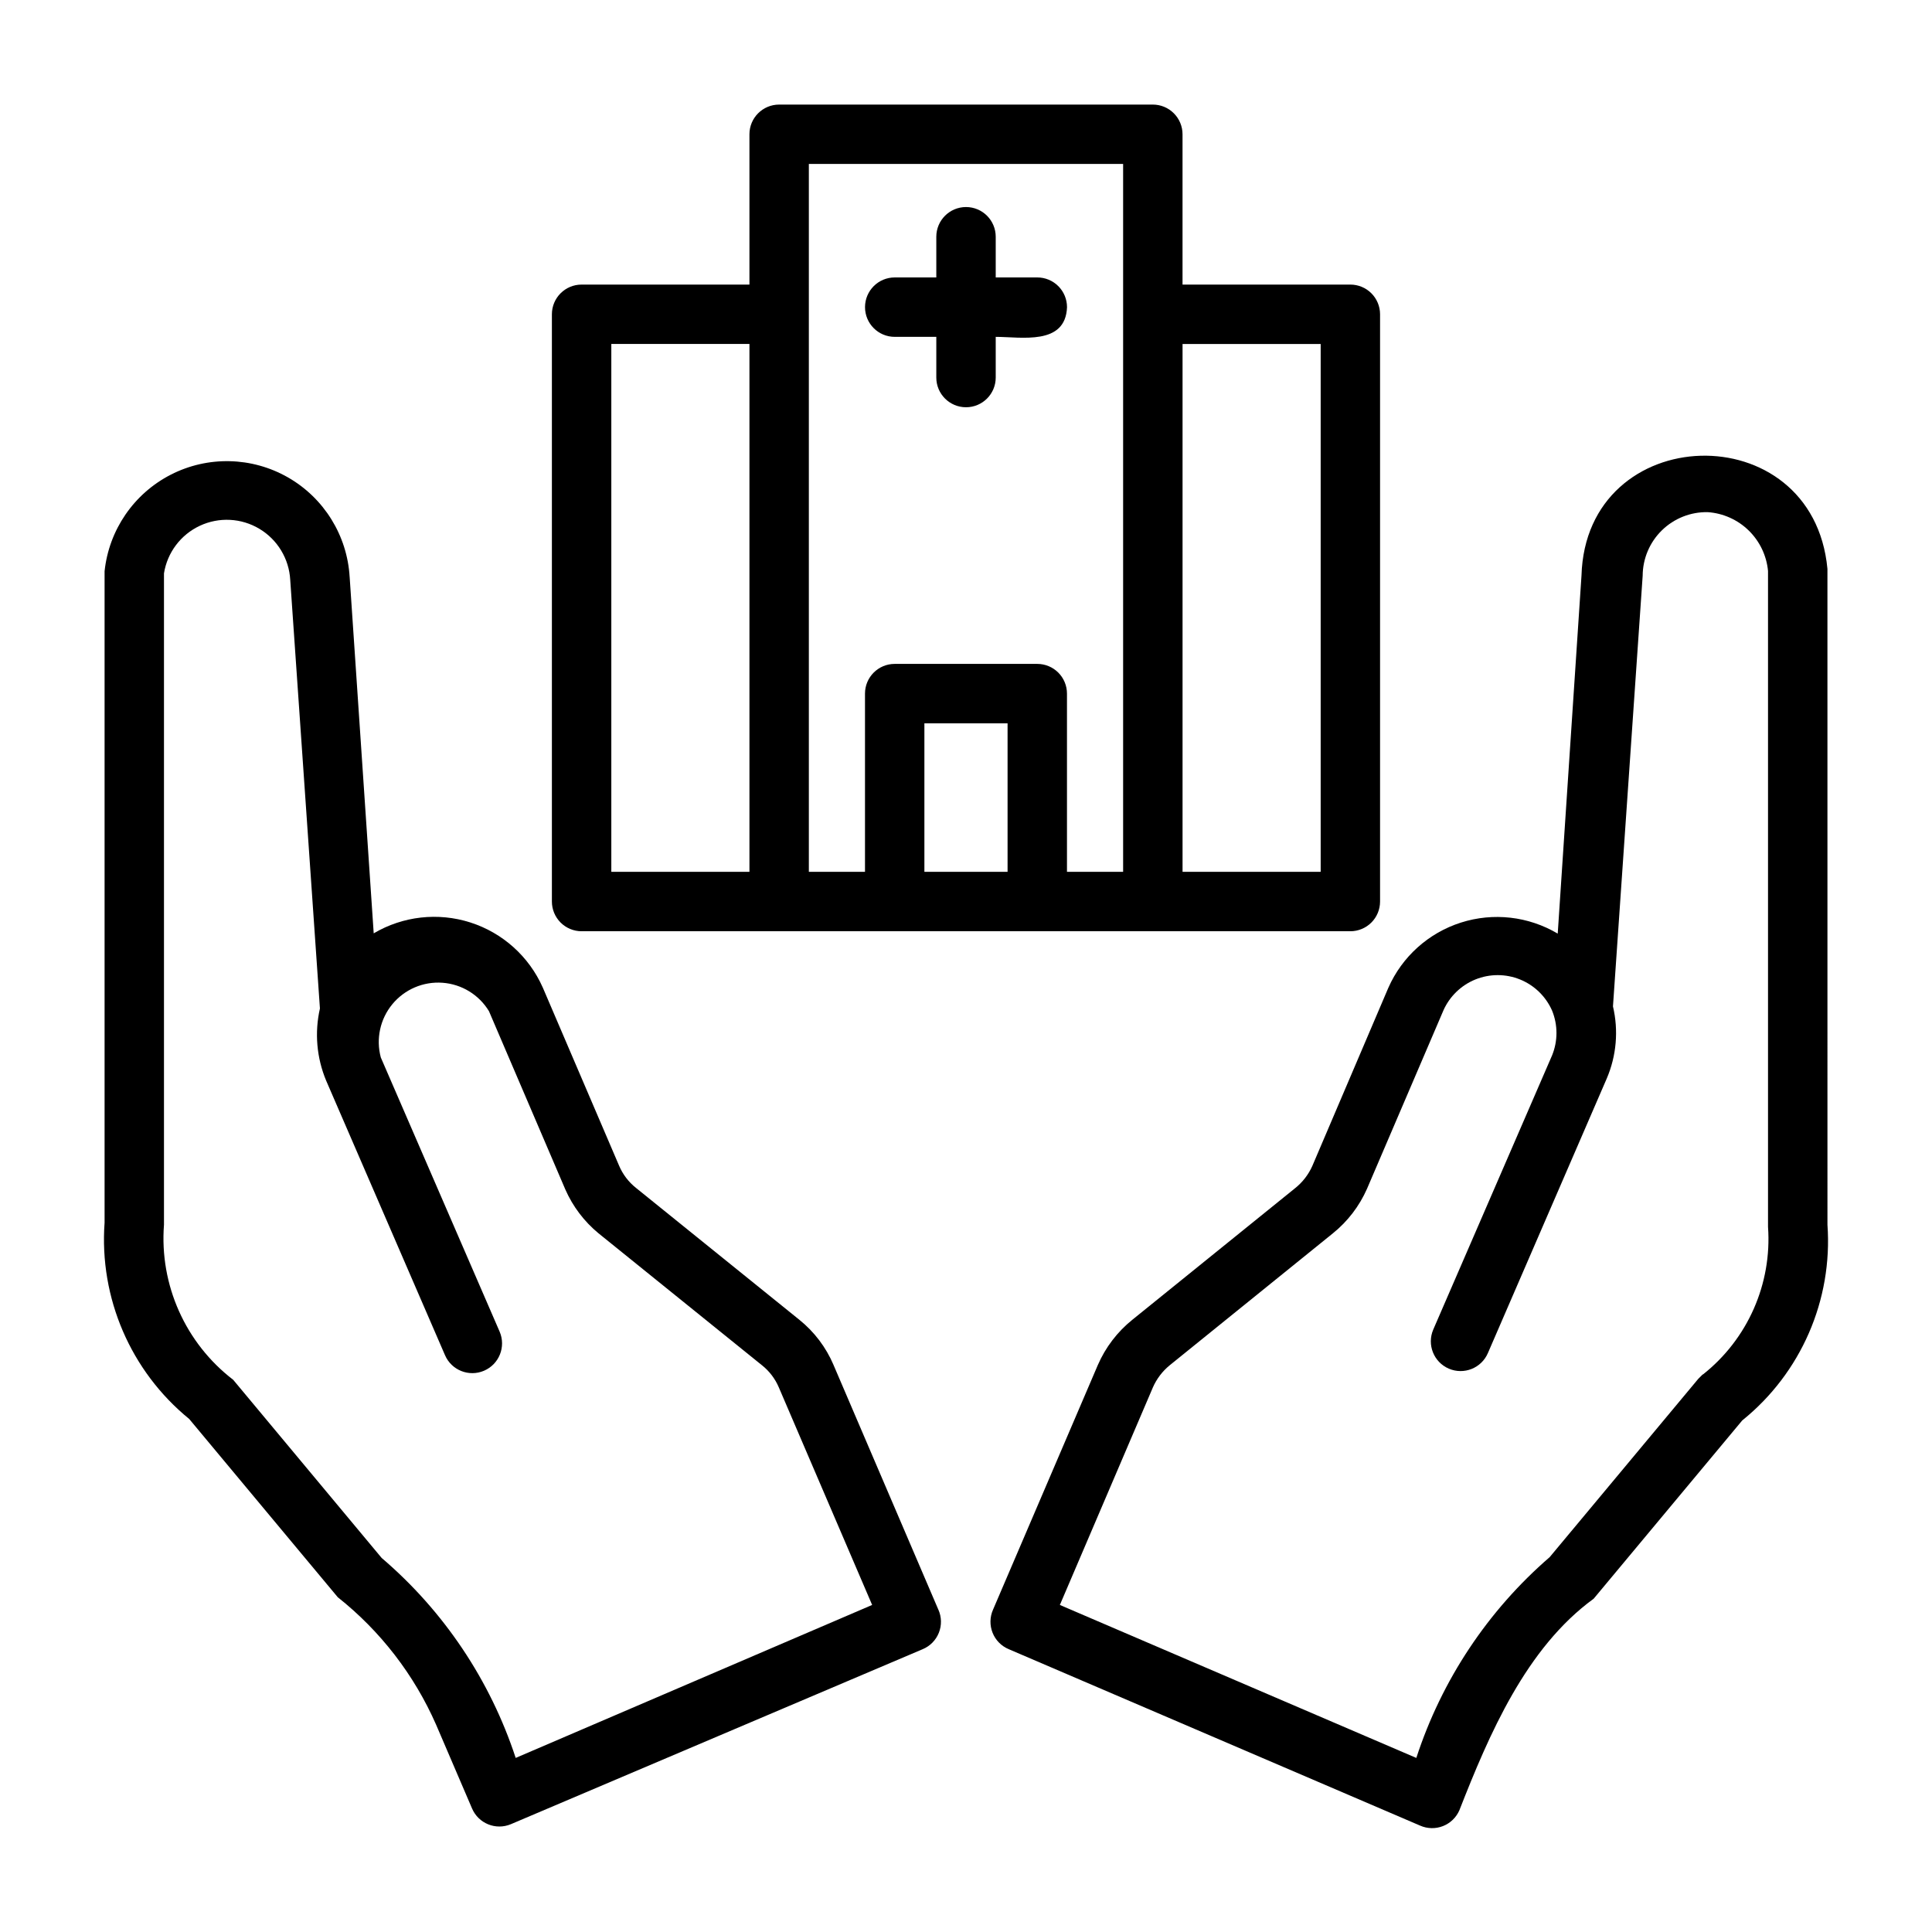
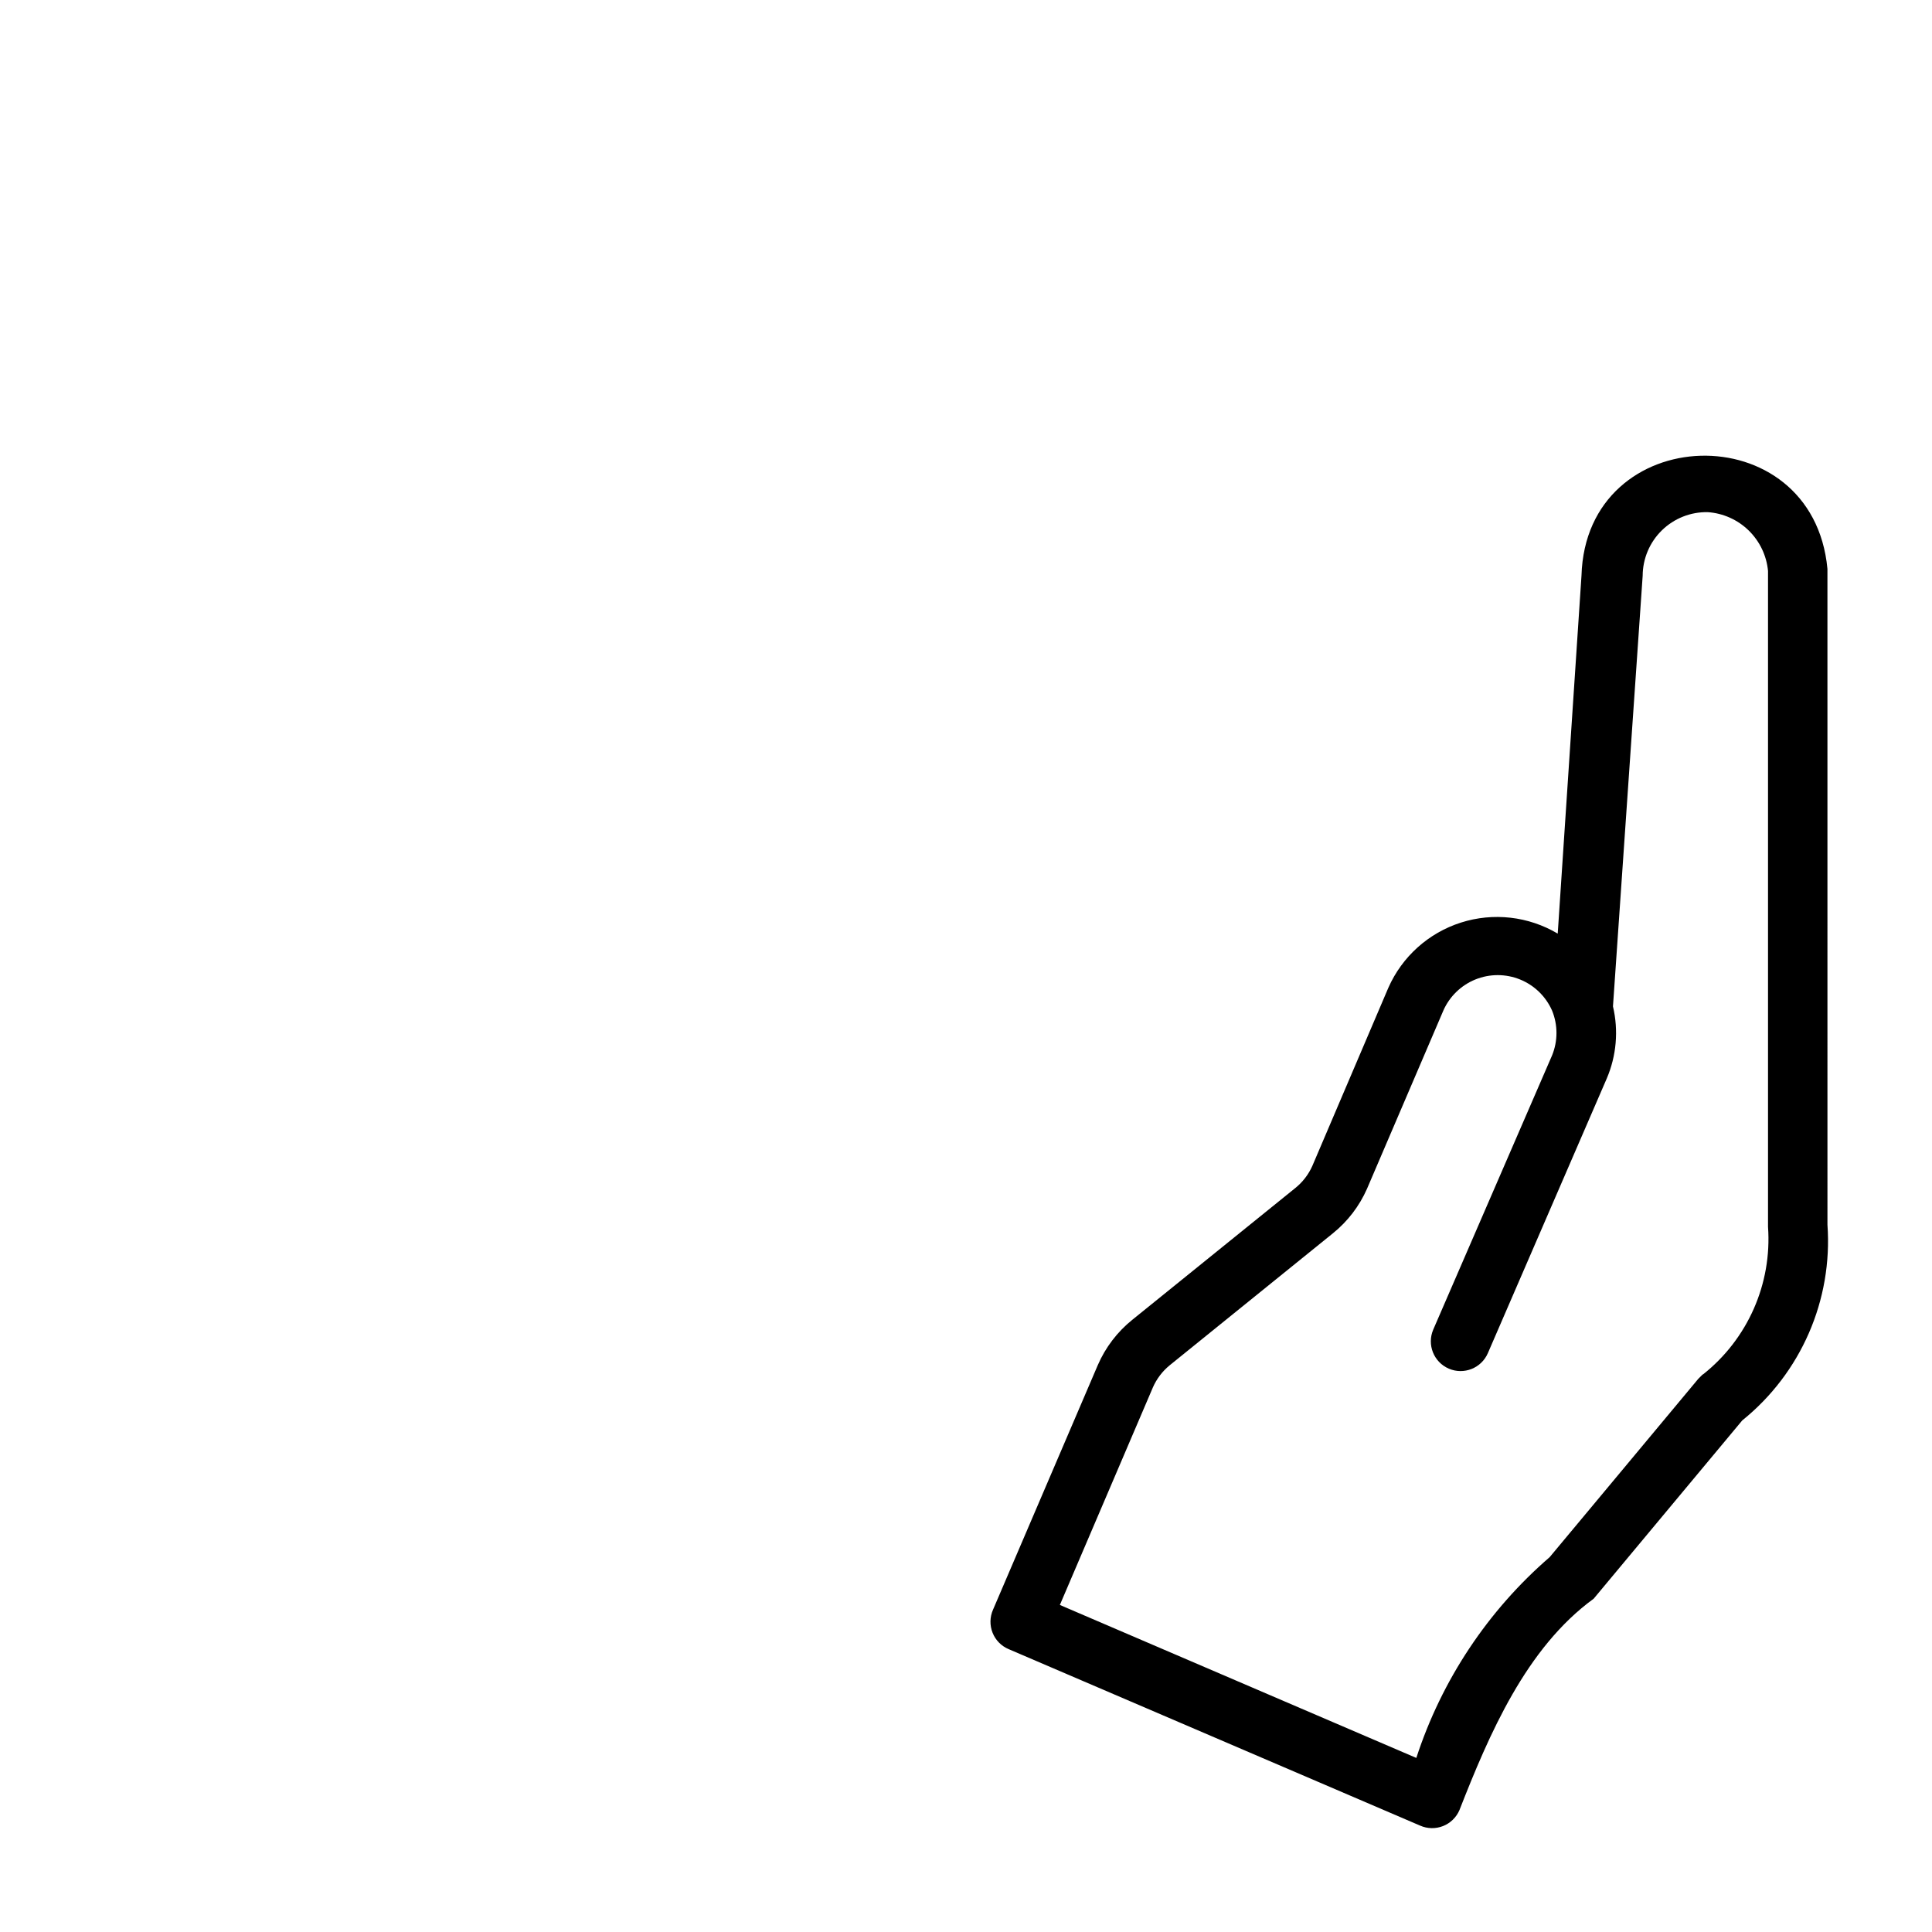
<svg xmlns="http://www.w3.org/2000/svg" fill="#000000" width="800px" height="800px" version="1.1" viewBox="144 144 512 512">
  <g>
    <path d="m628.29 294.75c-3.856-41.172-64-39.359-65.18 1.812l-6.297 94.859-0.004-0.004c-7.742-4.598-17.078-5.66-25.656-2.922-8.574 2.738-15.57 9.016-19.215 17.25l-20.152 47.23c-1.027 2.305-2.59 4.332-4.566 5.906l-43.137 34.871c-3.965 3.191-7.102 7.297-9.133 11.965l-27.789 64.867c-0.859 1.938-0.902 4.141-0.117 6.113 0.785 1.973 2.332 3.543 4.293 4.356l109.03 46.762c1.918 0.84 4.094 0.883 6.047 0.113 1.949-0.77 3.512-2.281 4.344-4.207 7.871-20.074 17.633-42.98 35.582-56.047l39.359-47.23v-0.004c15.578-12.543 24.02-31.926 22.594-51.879zm-33.062 213.49-1.18 1.18-39.359 47.23-0.004 0.004c-16.406 14.188-28.629 32.59-35.344 53.215l-94.465-40.539 24.641-57.625h-0.004c1.008-2.297 2.543-4.32 4.488-5.906l43.219-34.949c3.918-3.156 7.019-7.207 9.051-11.809l20.23-47.23v-0.004c1.652-3.742 4.699-6.699 8.492-8.238 3.793-1.535 8.039-1.535 11.832 0 3.793 1.539 6.836 4.496 8.488 8.238 1.555 3.812 1.555 8.078 0 11.887l-31.488 72.66c-1.715 4 0.133 8.637 4.133 10.352 4 1.719 8.637-0.133 10.352-4.133l31.488-72.738c2.582-6.035 3.164-12.738 1.656-19.129l7.871-114.14c0.02-4.527 1.855-8.863 5.094-12.027 3.242-3.168 7.617-4.902 12.145-4.816 4.078 0.281 7.926 2 10.855 4.856 2.926 2.856 4.742 6.66 5.125 10.73v173.81c1.078 15.09-5.375 29.738-17.238 39.125z" />
-     <path d="m392.68 570.59-27.789-64.867h0.004c-1.988-4.672-5.098-8.781-9.055-11.965l-43.297-34.953c-1.965-1.559-3.508-3.59-4.484-5.902l-20.23-47.23h-0.004c-3.644-8.211-10.625-14.473-19.18-17.211-8.559-2.734-17.875-1.688-25.609 2.883l-6.375-94.465h-0.004c-0.648-10.988-6.801-20.91-16.359-26.375-9.559-5.461-21.227-5.731-31.027-0.715-9.797 5.019-16.402 14.645-17.555 25.594v172.63c-1.453 19.965 6.922 39.383 22.434 52.035l39.359 47.23c11.312 8.965 20.258 20.559 26.059 33.773l9.523 22.199c1.699 3.996 6.312 5.863 10.312 4.172l109.11-46.367c1.961-0.812 3.508-2.383 4.293-4.356 0.785-1.973 0.742-4.176-0.121-6.113zm-147.52-13.699-39.359-47.23c-12.668-9.719-19.566-25.176-18.344-41.094v-172.63c0.883-5.523 4.449-10.246 9.516-12.609 5.07-2.363 10.98-2.059 15.777 0.816s7.856 7.941 8.164 13.527l7.871 113.59v-0.004c-1.453 6.394-0.875 13.082 1.652 19.129l31.488 72.738c1.719 4 6.352 5.852 10.352 4.133 4-1.715 5.852-6.352 4.133-10.352l-31.488-72.66v0.004c-1.328-4.926-0.191-10.184 3.051-14.121 3.246-3.934 8.191-6.055 13.277-5.688 5.086 0.363 9.68 3.168 12.328 7.527l20.23 47.23c1.984 4.523 5.004 8.512 8.816 11.652l43.297 34.953v-0.004c1.969 1.562 3.512 3.594 4.488 5.906l24.719 57.625-94.465 40.539c-6.754-20.582-19.035-38.91-35.504-52.98z" />
-     <path d="m298.13 390.79h203.73c2.086 0 4.09-0.832 5.566-2.305 1.477-1.477 2.305-3.481 2.305-5.566v-155.63c0-2.086-0.828-4.09-2.305-5.566-1.477-1.477-3.481-2.305-5.566-2.305h-44.477v-39.832c0-2.09-0.832-4.09-2.309-5.566-1.473-1.477-3.477-2.305-5.566-2.305h-99.027c-4.348 0-7.871 3.523-7.871 7.871v39.832h-44.48c-4.348 0-7.871 3.523-7.871 7.871v155.63c0 2.086 0.832 4.09 2.305 5.566 1.477 1.473 3.481 2.305 5.566 2.305zm90.844-15.742v-39.359h22.043v39.359zm105.02-139.89v139.88h-36.605v-139.88zm-135.64-47.707h83.285v187.59h-14.879v-47.23c0-2.09-0.828-4.09-2.305-5.566-1.477-1.477-3.477-2.305-5.566-2.305h-37.785c-4.348 0-7.871 3.523-7.871 7.871v47.23h-14.879zm-52.348 47.703h36.605v139.89h-36.605z" />
-     <path d="m381.11 233.27h11.02v10.785c0 4.348 3.527 7.871 7.875 7.871s7.871-3.523 7.871-7.871v-10.785c6.769 0 18.5 2.363 18.895-7.871h-0.004c0-2.09-0.828-4.09-2.305-5.566-1.477-1.477-3.477-2.309-5.566-2.309h-11.02v-10.781c0-4.348-3.523-7.875-7.871-7.875s-7.875 3.527-7.875 7.875v10.781h-11.02c-4.348 0-7.871 3.527-7.871 7.875 0 4.348 3.523 7.871 7.871 7.871z" />
  </g>
</svg>